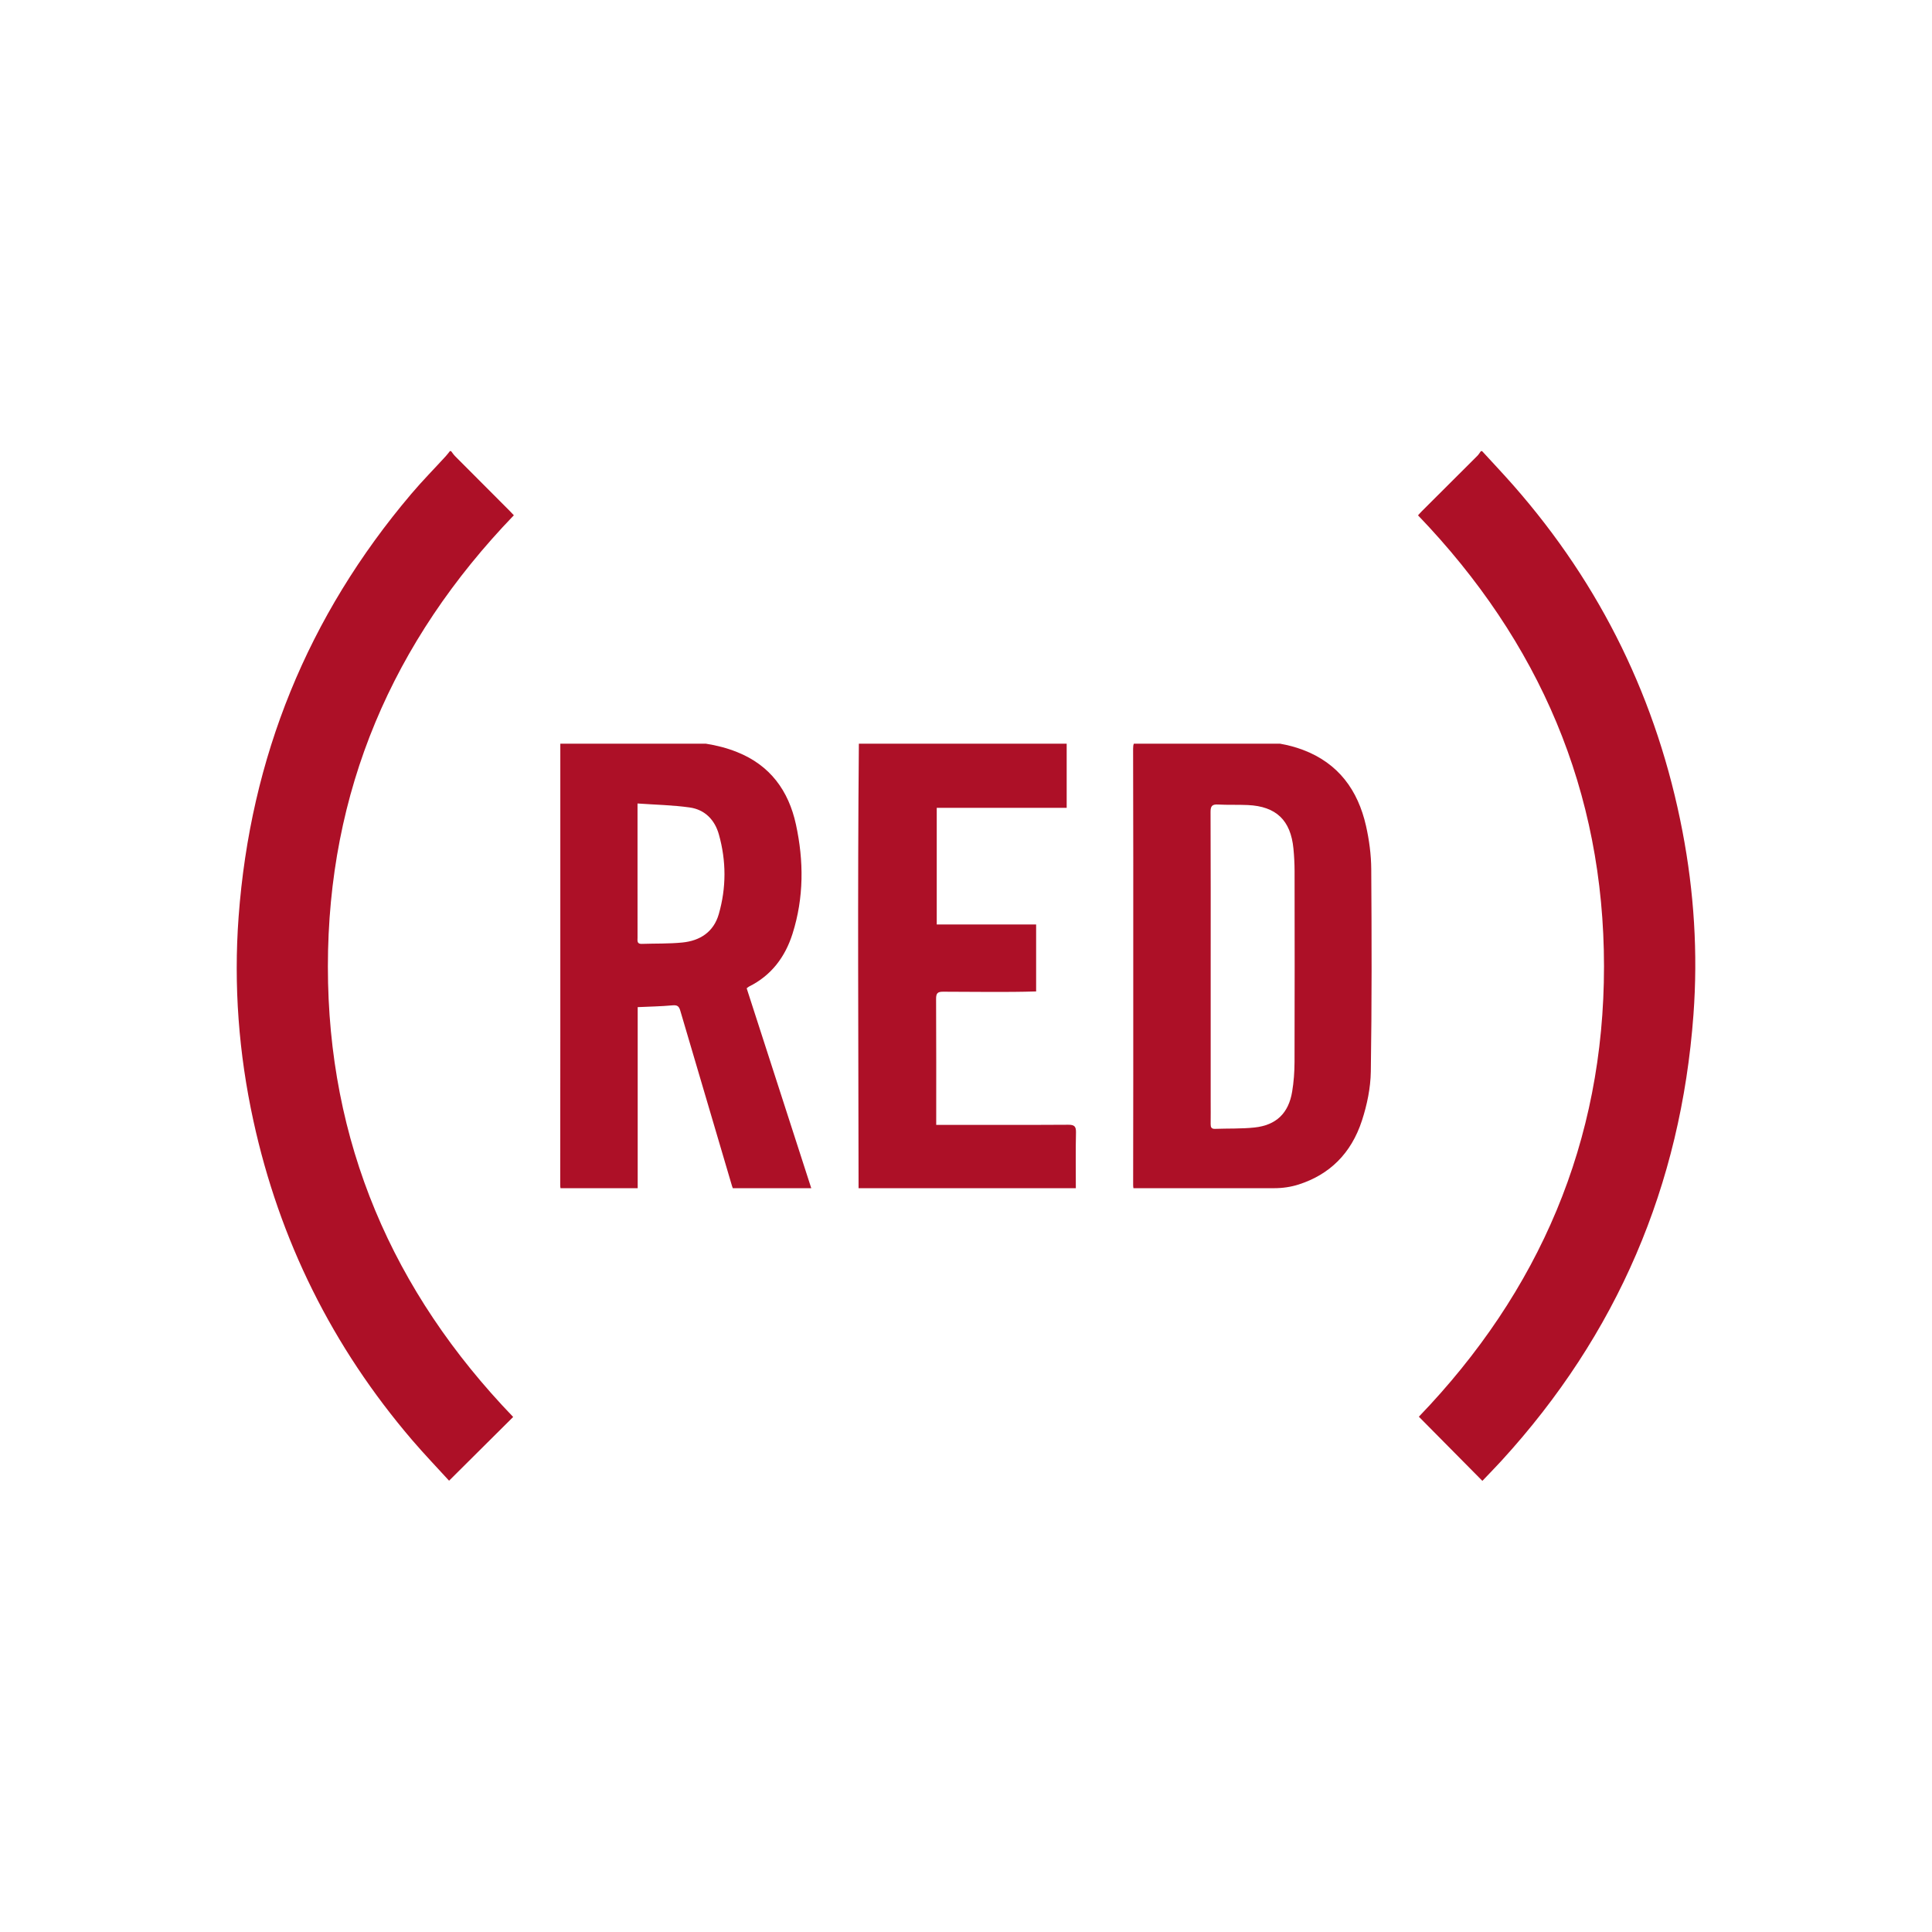
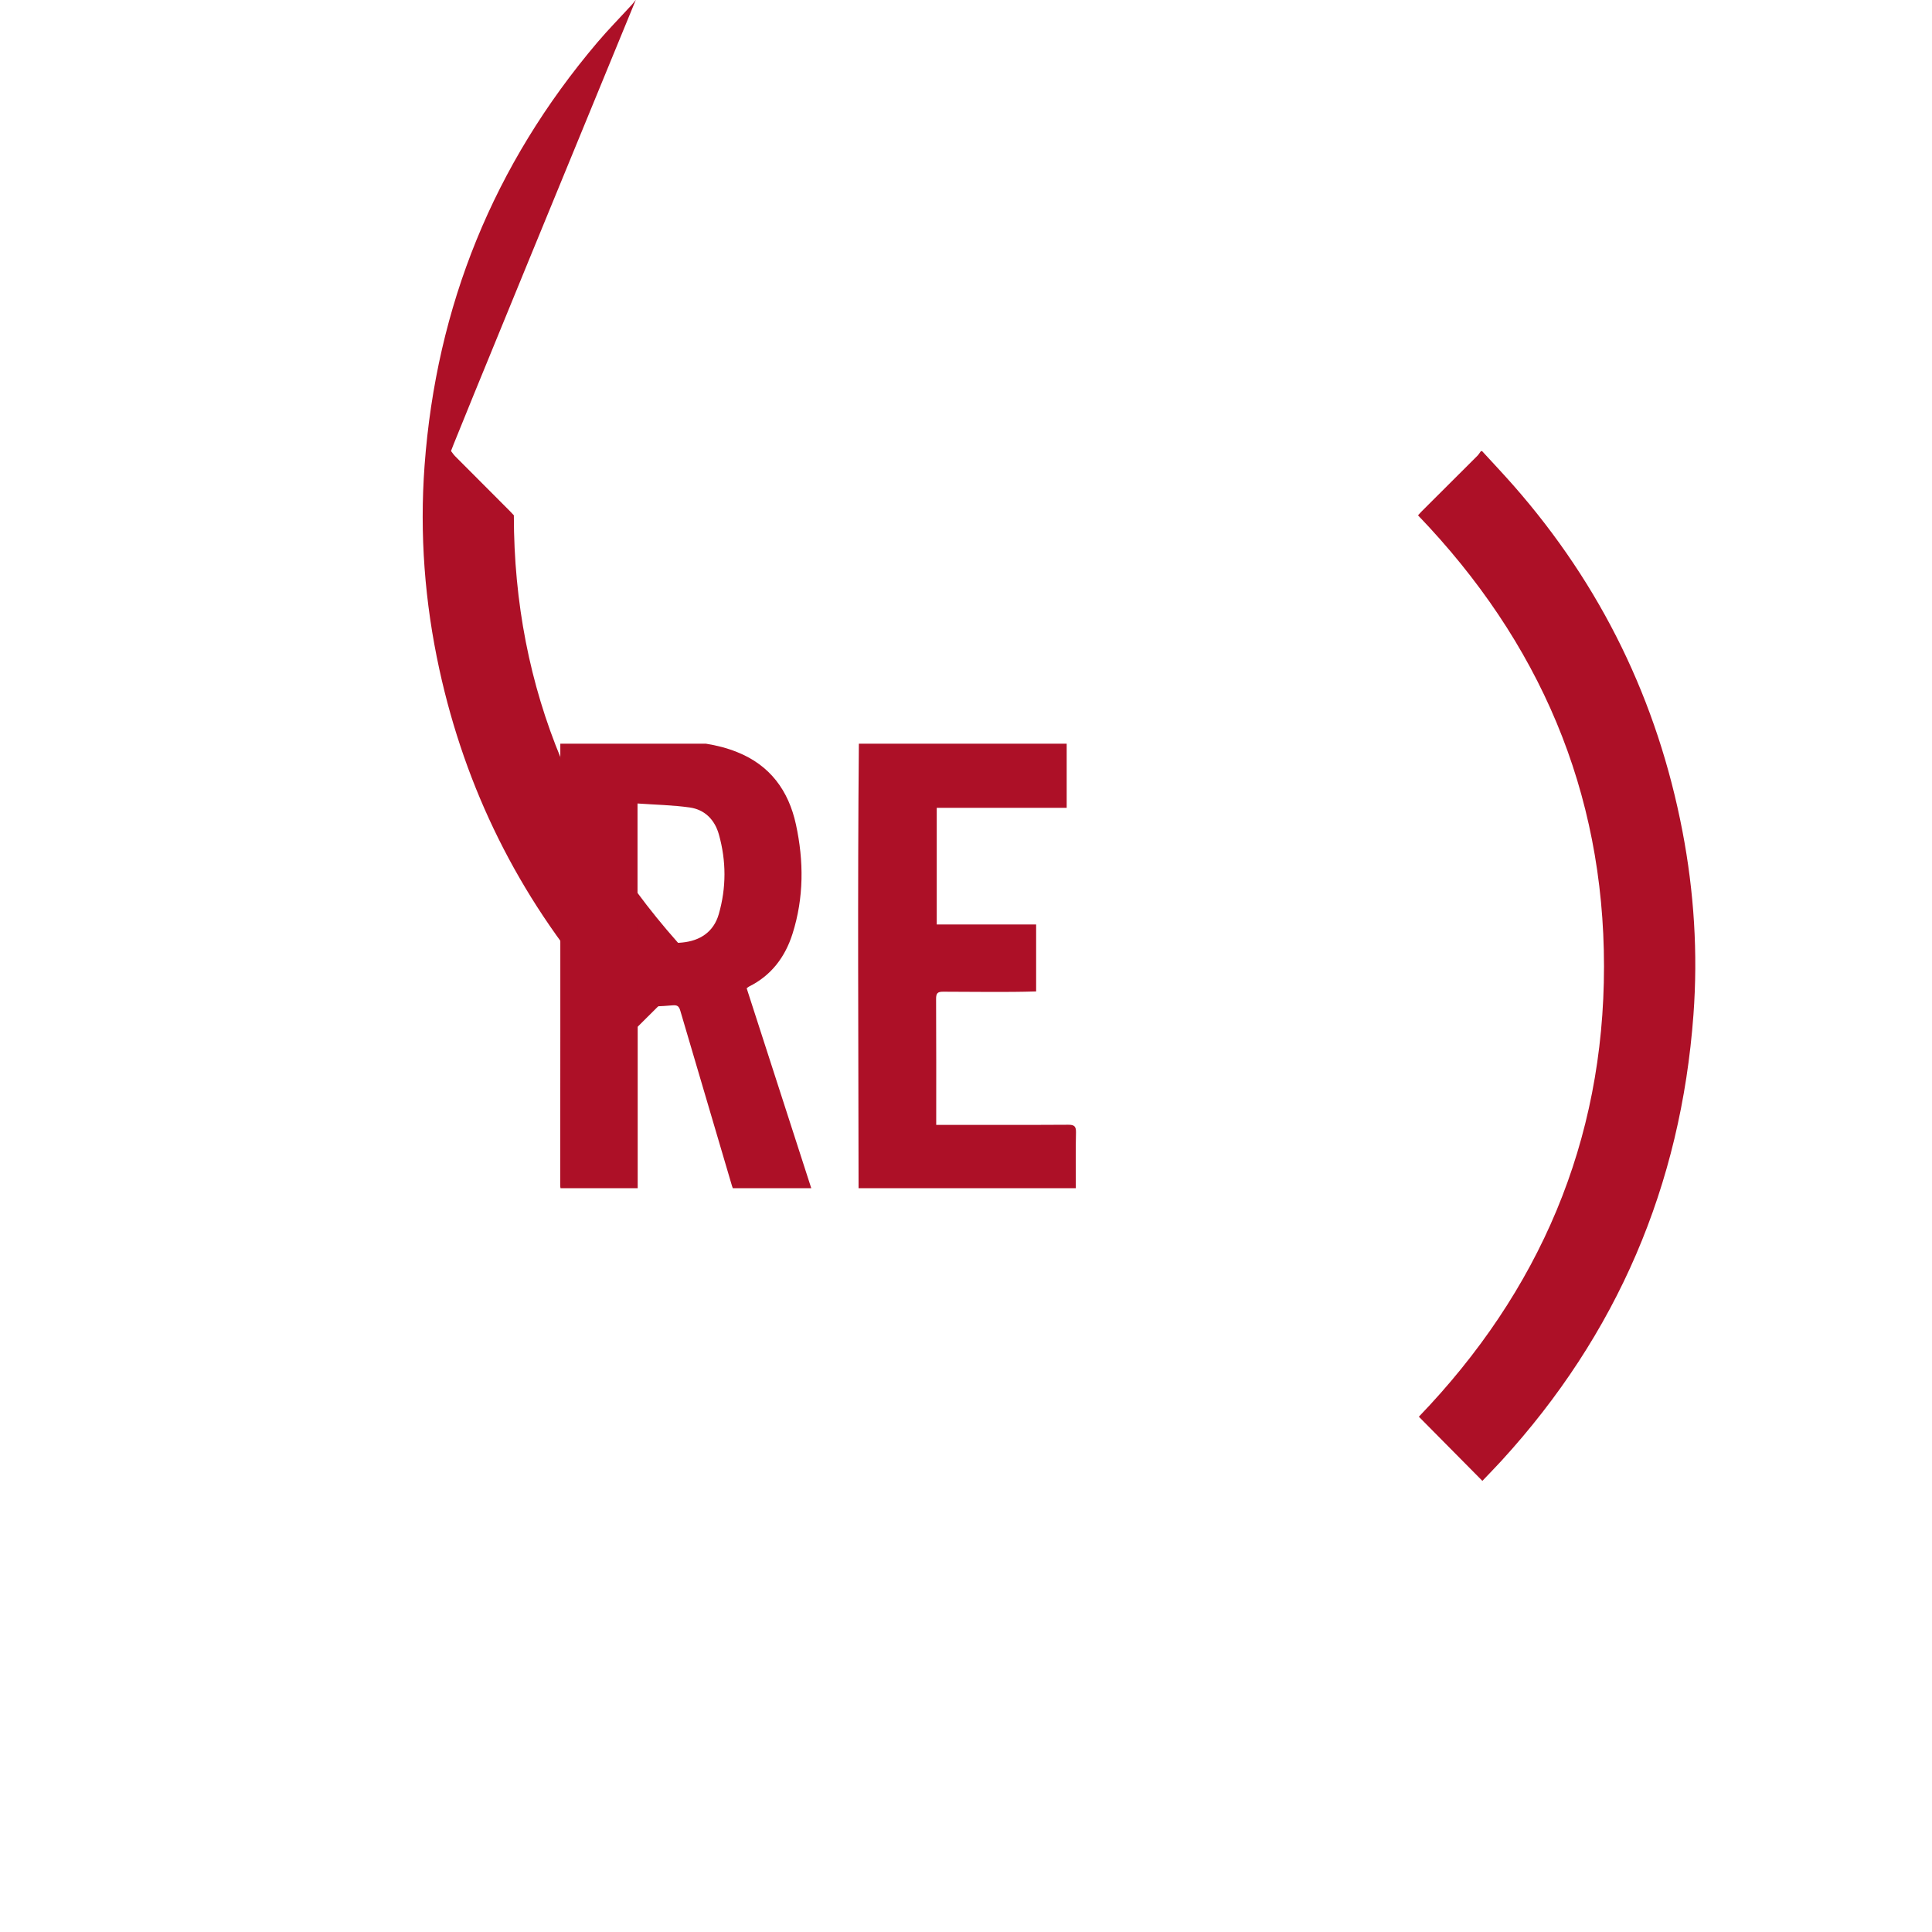
<svg xmlns="http://www.w3.org/2000/svg" version="1.1" id="Layer_1" x="0px" y="0px" viewBox="0 0 2500 2500" style="enable-background:new 0 0 2500 2500;" xml:space="preserve">
  <style type="text/css">
	.st0{fill:#AD1027;}
</style>
  <g>
    <path class="st0" d="M1917.84,583.77c13.59,14.86,27.45,29.48,40.74,44.6c113.51,129.26,186.18,278.55,218.53,447.38   c15.03,78.43,20.07,157.67,14.21,237.31c-16.26,220.93-98.74,413.59-248.47,577.2c-8.12,8.87-16.56,17.46-24.66,25.98   c-27.71-27.98-54.93-55.48-82.19-83.02c155.85-162.07,239.61-355.88,239.57-582.76c-0.03-226.62-83.66-420.22-240.65-583.59   c1.47-1.61,3.11-3.55,4.9-5.34c23.97-23.91,47.97-47.78,71.91-71.73c1.76-1.76,3.03-4.01,4.53-6.03   C1916.79,583.77,1917.31,583.77,1917.84,583.77z" />
-     <path class="st0" d="M583.71,583.77c1.73,2.19,3.25,4.59,5.21,6.55c23.51,23.63,47.08,47.2,70.63,70.8   c1.82,1.82,3.55,3.73,5.37,5.65c-157.24,163.25-240.65,357.1-240.64,584.05c0,226.71,83.36,420.3,239.76,582.72   c-27.31,27.16-54.73,54.43-82.94,82.48c-15.48-16.98-32.2-34.38-47.86-52.68c-103.14-120.5-171.59-258.34-205.39-413.27   c-18.95-86.9-25.63-174.88-19.1-263.56c15.23-206.52,89.39-389.28,223.44-547.41c14.24-16.8,29.75-32.53,44.62-48.79   c1.9-2.07,3.56-4.36,5.33-6.55C582.66,583.77,583.19,583.77,583.71,583.77z" />
+     <path class="st0" d="M583.71,583.77c1.73,2.19,3.25,4.59,5.21,6.55c23.51,23.63,47.08,47.2,70.63,70.8   c1.82,1.82,3.55,3.73,5.37,5.65c0,226.71,83.36,420.3,239.76,582.72   c-27.31,27.16-54.73,54.43-82.94,82.48c-15.48-16.98-32.2-34.38-47.86-52.68c-103.14-120.5-171.59-258.34-205.39-413.27   c-18.95-86.9-25.63-174.88-19.1-263.56c15.23-206.52,89.39-389.28,223.44-547.41c14.24-16.8,29.75-32.53,44.62-48.79   c1.9-2.07,3.56-4.36,5.33-6.55C582.66,583.77,583.19,583.77,583.71,583.77z" />
    <path class="st0" d="M966.2,1278.85c1.28-0.96,2.02-1.73,2.92-2.19c29.04-14.42,46.91-38.37,56.44-68.5   c14.74-46.61,14.66-94.08,4.35-141.45c-9.52-43.68-33.4-76.43-76.06-93.5c-13.15-5.28-26.63-8.7-40.32-10.86H725.05v177.02   c0,131.21,0.05,262.41-0.13,393.62c0,1.78,0.09,3.28,0.38,4.52h99.87v-234.29c15.58-0.73,30.27-0.95,44.85-2.3   c6.29-0.58,8.53,0.93,10.29,6.97c22.18,75.64,44.75,151.18,66.92,226.83c0.32,1.06,0.65,1.99,1.01,2.79h101.52   C1021.72,1450.72,994.05,1365.08,966.2,1278.85z M930.1,1182.88c-6.65,23.09-24.23,34.46-47.15,36.73   c-17.42,1.73-35.08,1.18-52.62,1.77c-6.45,0.22-5.34-4.37-5.36-8.12c-0.05-30.16-0.02-60.31-0.02-90.46v-83.09   c23.43,1.67,45.69,2.05,67.57,5.16c19.6,2.79,32.4,16.03,37.69,34.87C939.86,1113.99,939.95,1148.67,930.1,1182.88z" />
-     <path class="st0" d="M1774.39,1124.68c-0.13-18.71-2.66-37.74-6.78-56.01c-10.44-46.27-35.82-81.09-81.64-98.35   c-9.66-3.63-19.5-6.21-29.48-7.96H1467.2c-0.71,1.51-0.96,3.61-0.96,6.46c0.3,93.91,0.19,187.83,0.19,281.74   c0,94.18,0.08,188.37-0.14,282.54c0,1.77,0.11,3.22,0.38,4.41h182.34c10.73,0,21.43-1.55,31.65-4.84   c39.42-12.69,67.73-39.66,81.76-82.89c6.56-20.18,11.08-41.93,11.41-63.06C1775.19,1299.39,1774.97,1212.03,1774.39,1124.68z    M1675.12,1374.29c-0.05,12.78-0.99,25.73-3.09,38.34c-4.59,27.86-20.67,43.4-48.76,46.36c-16.9,1.78-34.05,1.13-51.08,1.75   c-4.76,0.16-5.67-2.29-5.61-6.34c0.14-9.96,0.03-19.94,0.03-29.9v-173.94c0-66.64,0.13-133.27-0.16-199.91   c-0.03-7.58,2.03-10.03,9.63-9.6c12.83,0.69,25.73,0.09,38.56,0.68c36.68,1.66,55.52,19.67,59.07,56.37   c0.93,9.65,1.45,19.37,1.47,29.05C1675.29,1209.54,1675.37,1291.91,1675.12,1374.29z" />
    <path class="st0" d="M1380.28,962.35v82.95h-168.14v150.94h128.61v86.67c-40.08,1.24-80.18,0.36-120.28,0.36   c-7.25-0.08-9.22,2.05-9.17,9.27c0.32,54.34,0.14,108.71,0.16,163.05c56.92-0.02,113.87,0.19,170.79-0.17   c7.96-0.06,10.26,2.08,10.07,10.07c-0.59,23.98-0.14,48.01-0.19,72.01h-281.14c-0.22-191.55-1.36-383.74,0.39-575.16H1380.28z" />
  </g>
</svg>